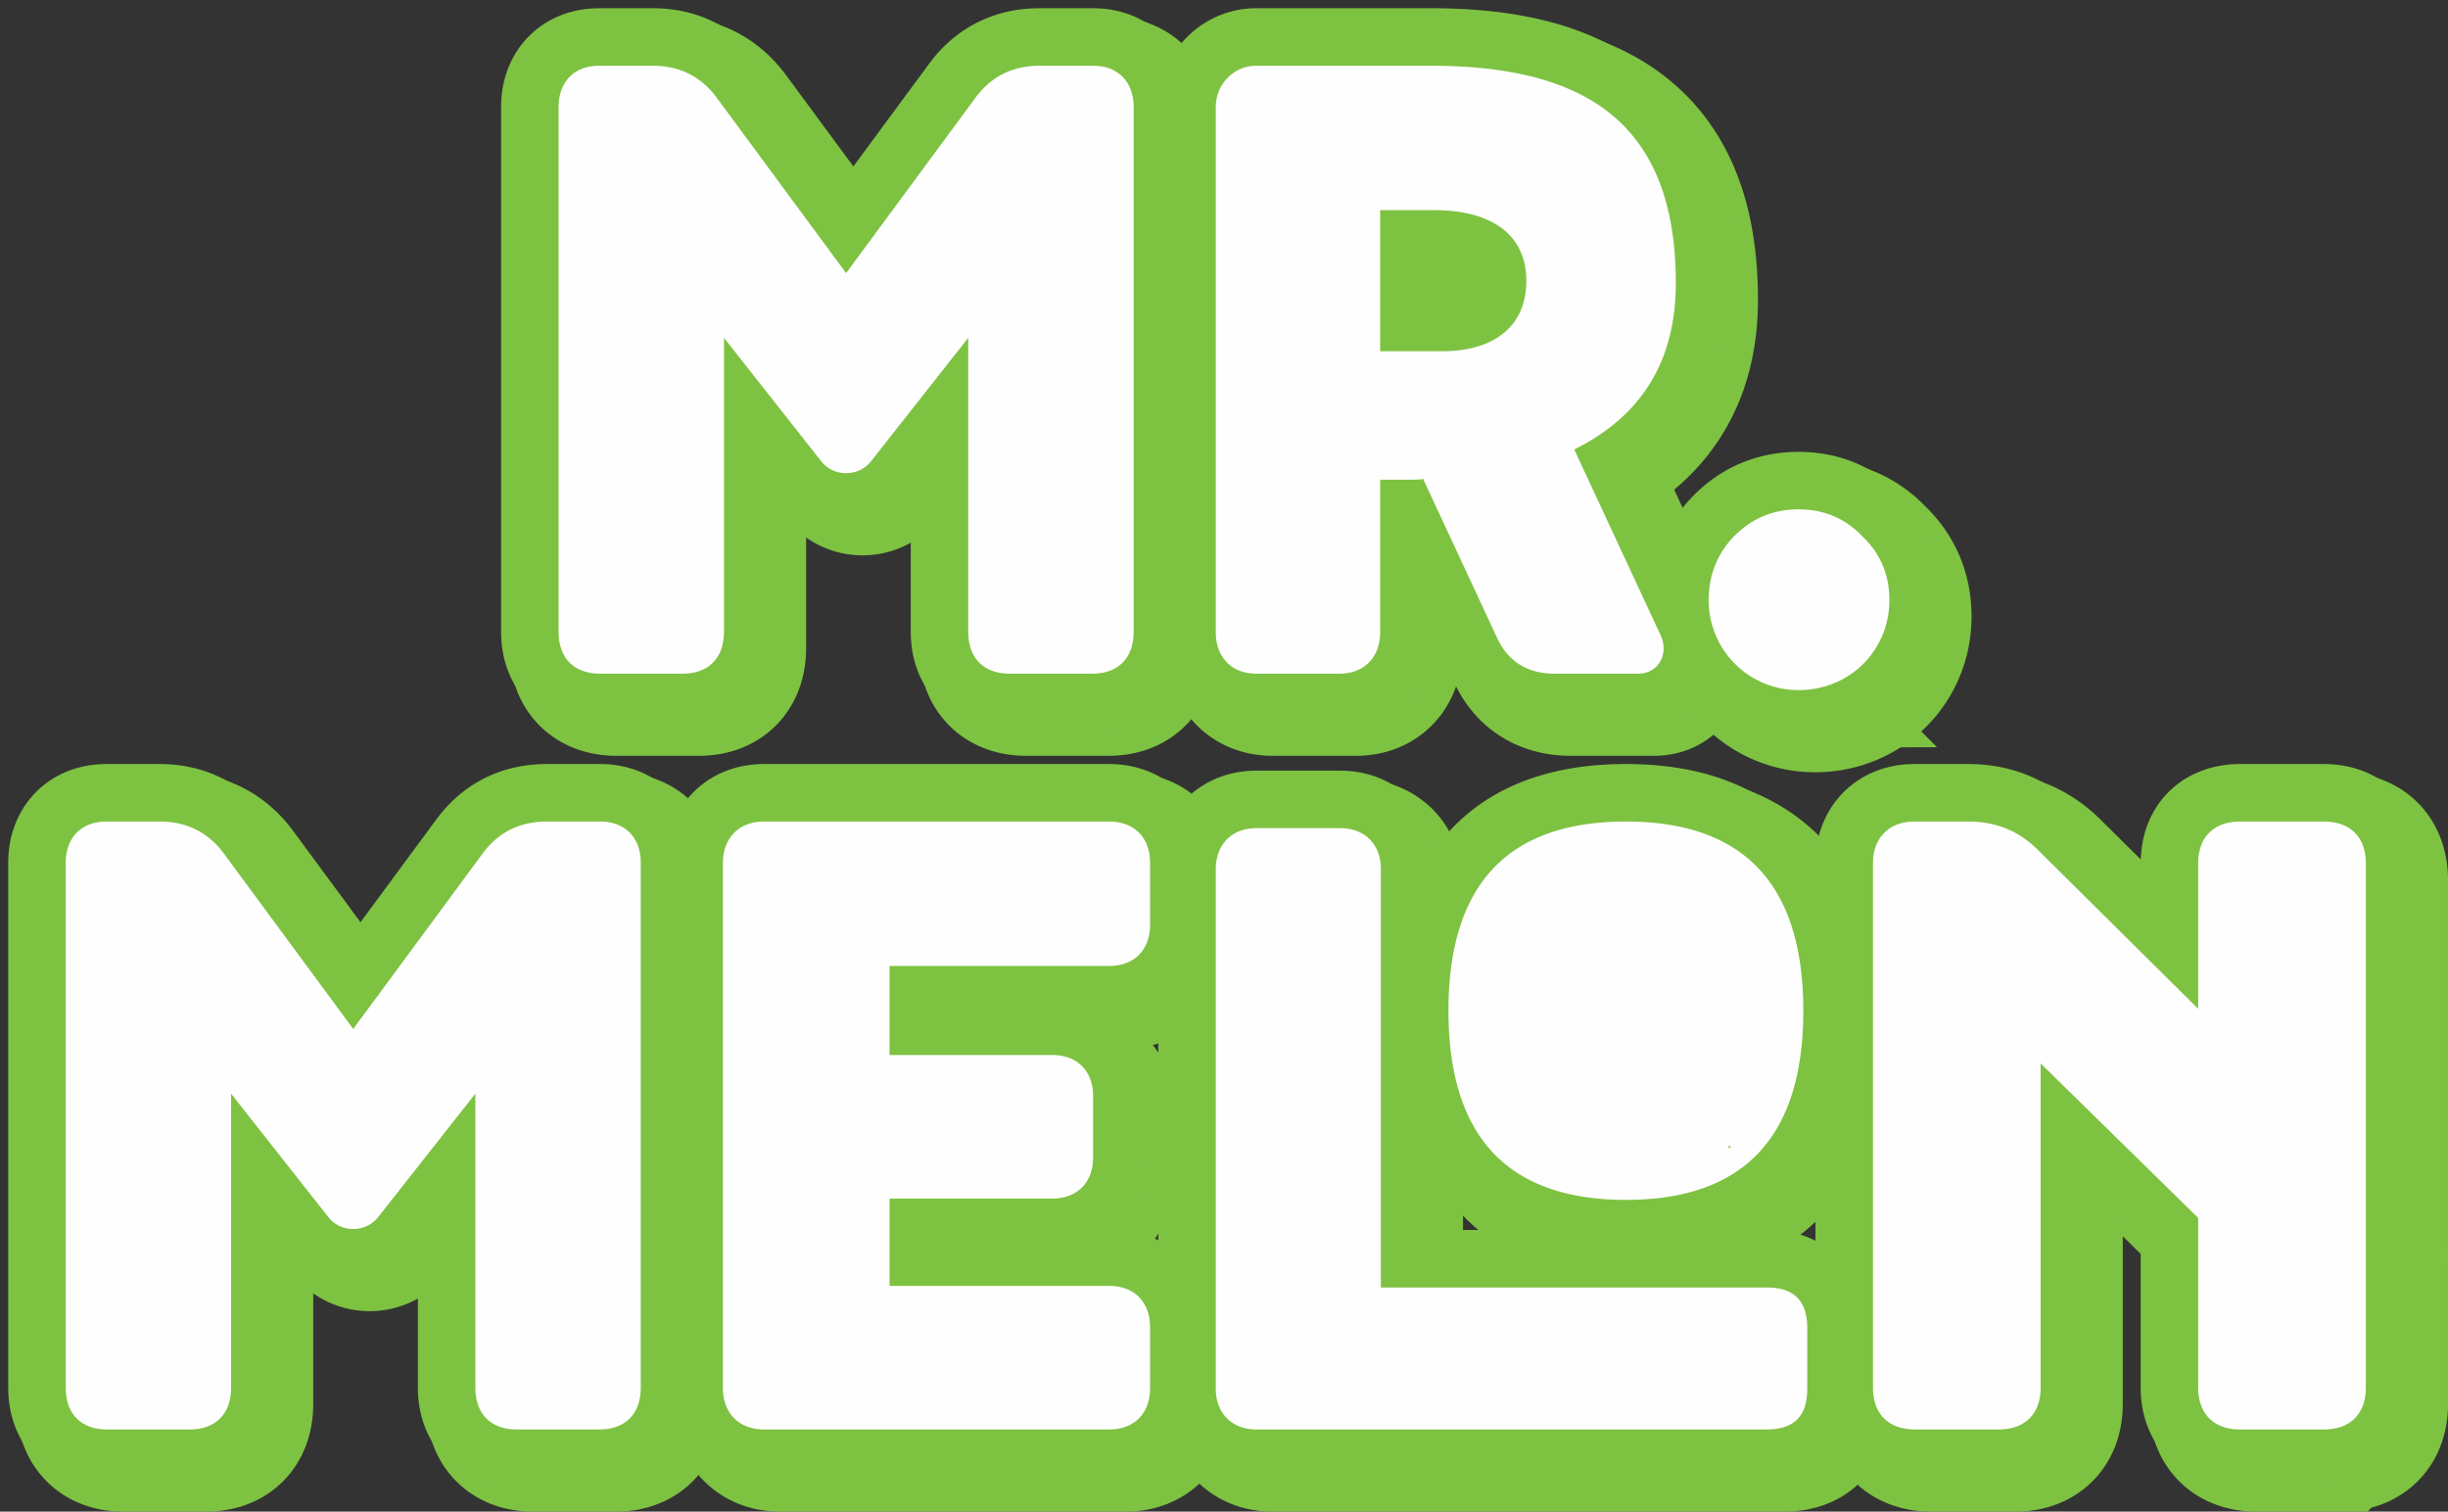
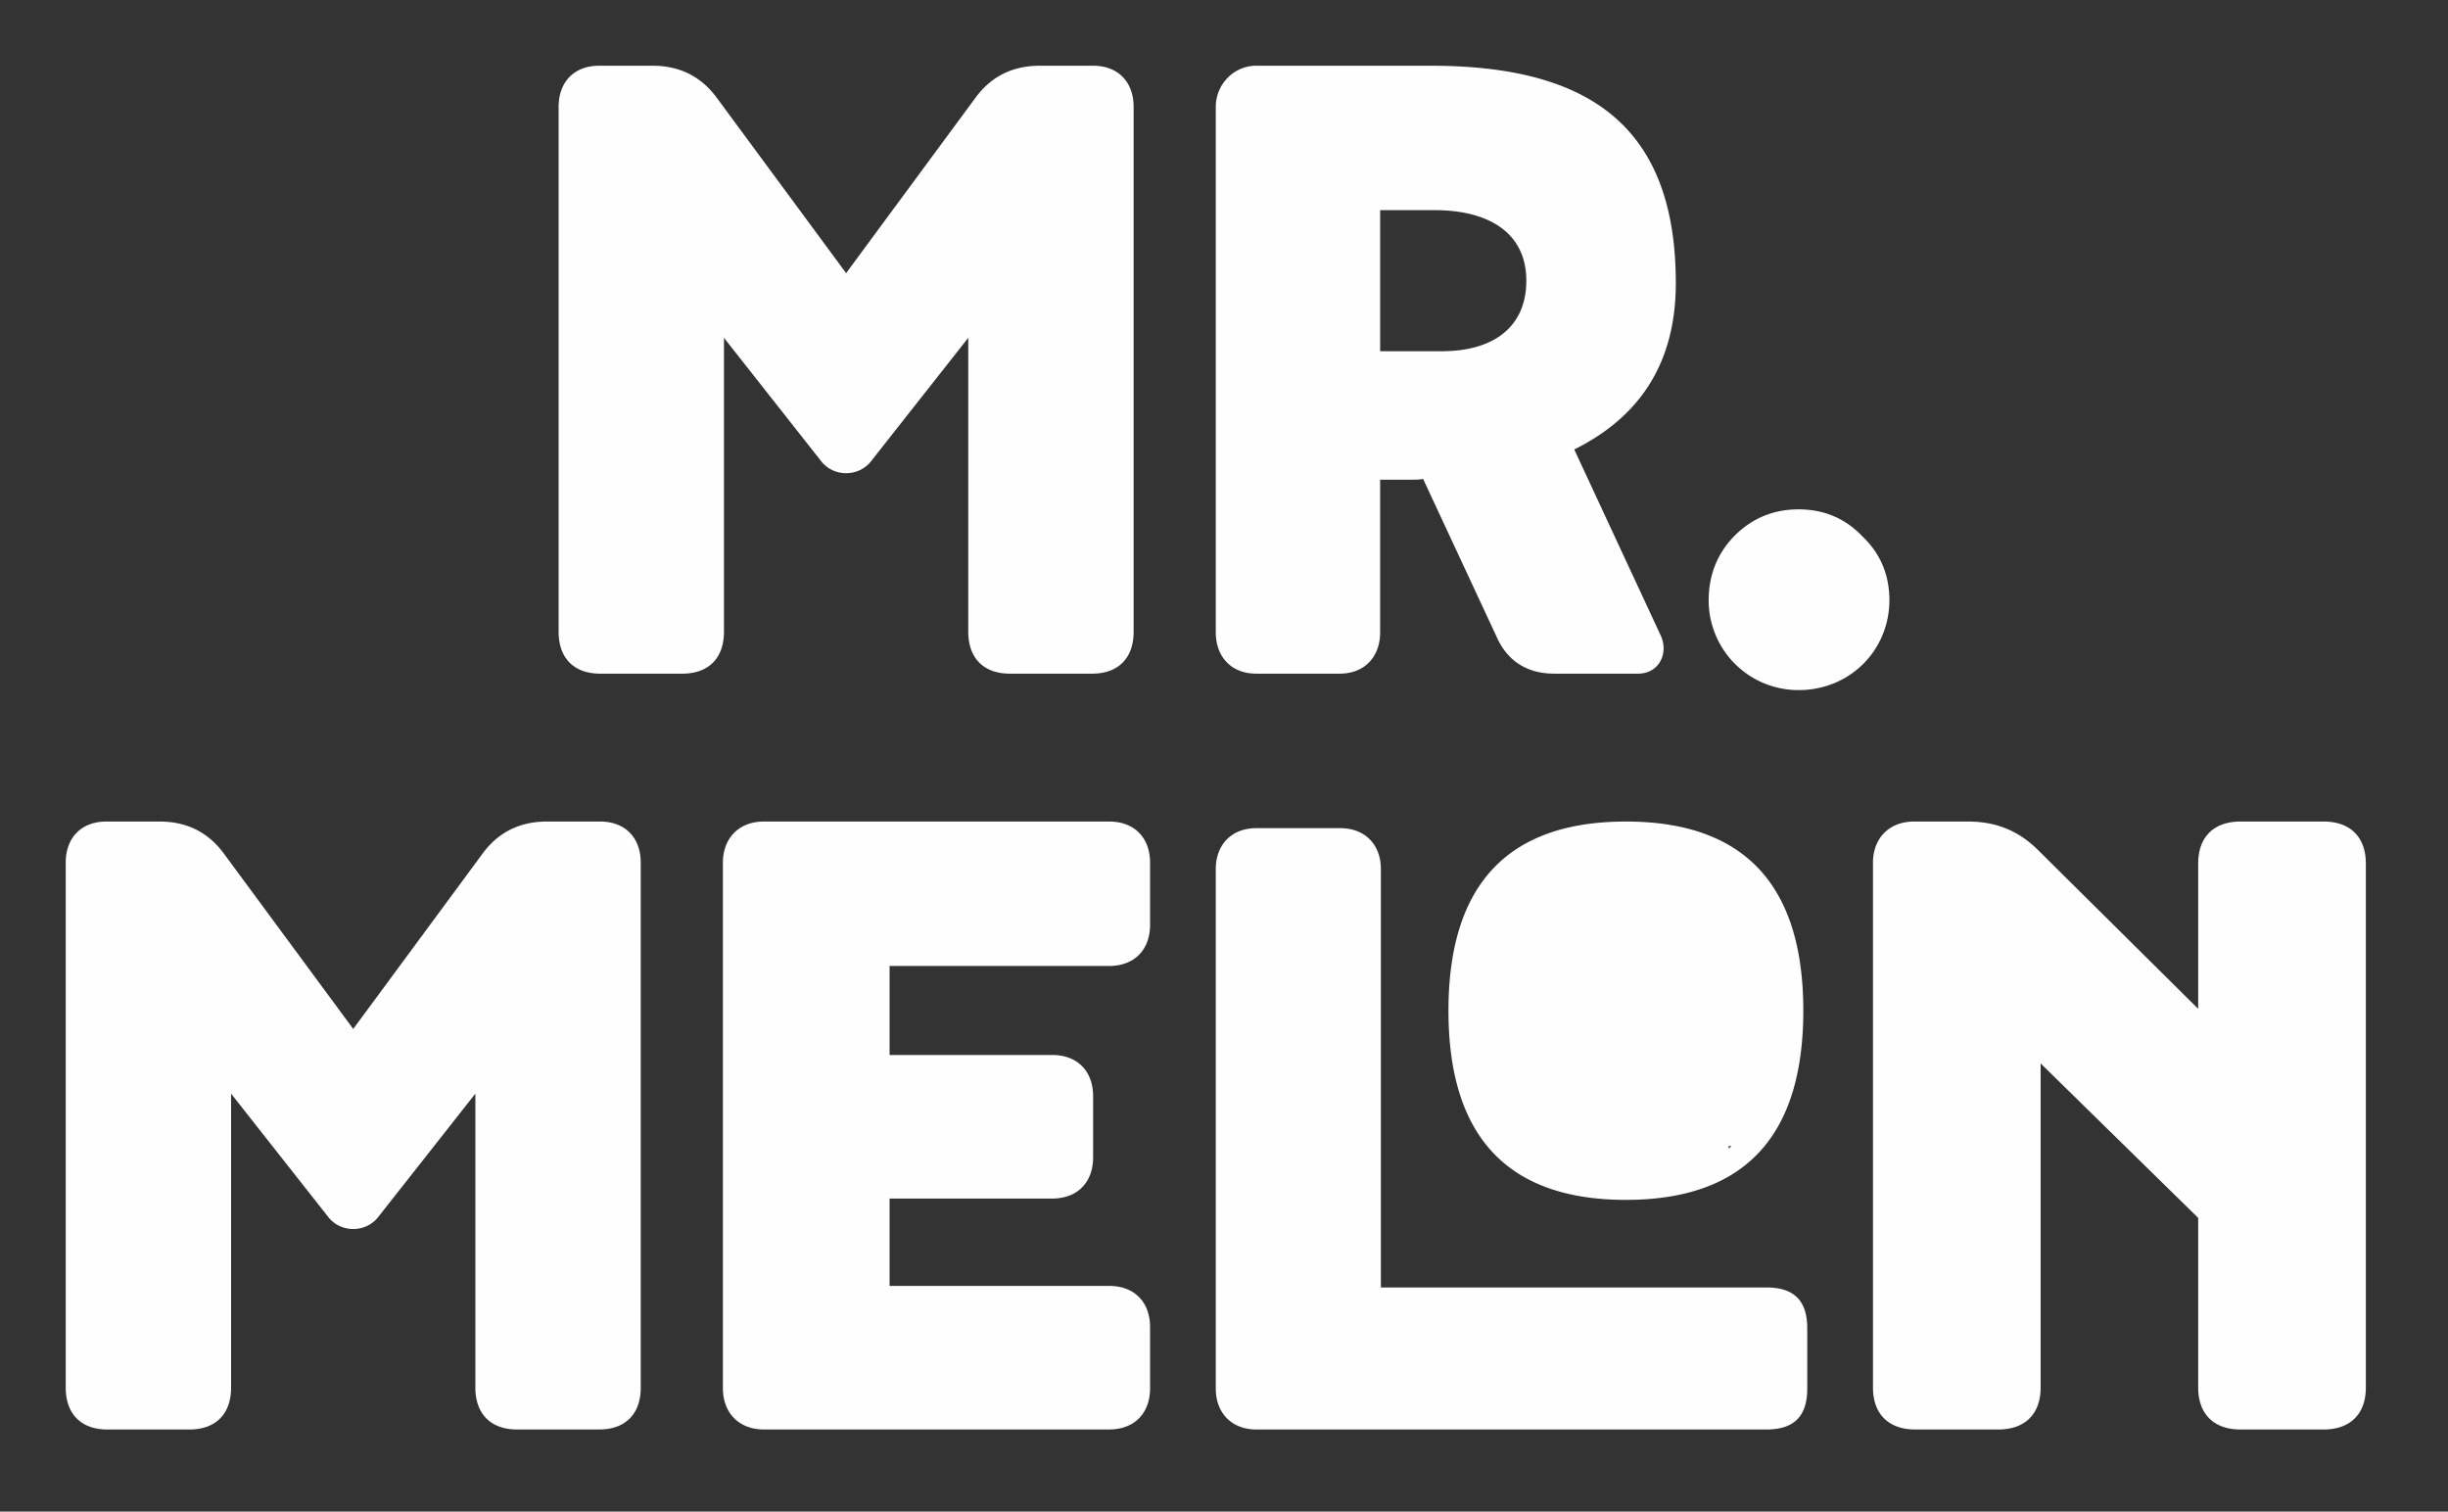
<svg xmlns="http://www.w3.org/2000/svg" width="149" height="92" viewBox="0 0 149 92">
  <rect x="0" y="0" width="149" height="92" fill="#333333" stroke="none" />
  <g fill="none" fill-rule="evenodd">
-     <path stroke="#7EC242" stroke-width="8" d="M70 39.445C70 41.081 69.039 42 67.47 42h-5.006c-1.568 0-2.53-.92-2.53-2.555V21.56l-5.917 7.51c-.76.972-2.276.972-3.035 0l-5.917-7.51v17.885c0 1.636-.962 2.555-2.53 2.555H37.53C35.959 42 35 41.08 35 39.445V7.505C35 6.024 35.91 5 37.478 5h3.237c1.67 0 2.983.666 3.945 1.995l7.839 10.628 7.84-10.628C61.3 5.665 62.616 5 64.286 5h3.237C69.09 5 70 6.023 70 7.506v31.94zM85.004 13.79v8.586h3.77c3.066 0 5.127-1.43 5.127-4.294 0-2.861-2.212-4.291-5.58-4.291h-3.317zm17.04 25.808c.553 1.073 0 2.402-1.356 2.402H95.61c-1.658 0-2.866-.767-3.519-2.247l-4.474-9.61c-.15.052-.451.052-1.004.052h-1.61v9.301c0 1.431-.904 2.504-2.464 2.504h-5.076C75.905 42 75 40.927 75 39.496V7.506C75 6.125 76.105 5 77.463 5H88.07C97.67 5 103 8.628 103 18.237c0 4.702-2.06 8.076-6.182 10.118l5.227 11.243zM105 37.526c0-1.545.548-2.888 1.593-3.933S108.932 32 110.475 32c1.542 0 2.837.548 3.882 1.643 1.095 1.045 1.643 2.338 1.643 3.883 0 3.035-2.39 5.474-5.525 5.474A5.459 5.459 0 0 1 105 37.526zM40 85.445C40 87.081 39.039 88 37.47 88h-5.006c-1.568 0-2.53-.92-2.53-2.555V67.56l-5.917 7.51c-.76.972-2.276.972-3.035 0l-5.917-7.51v17.885c0 1.636-.962 2.555-2.53 2.555H7.53C5.959 88 5 87.08 5 85.445v-31.94C5 52.024 5.91 51 7.478 51h3.237c1.67 0 2.983.666 3.945 1.995l7.839 10.628 7.84-10.628C31.3 51.665 32.616 51 34.286 51h3.237C39.09 51 40 52.023 40 53.506v31.94zM55.145 73.946v5.315h13.357c1.58 0 2.498 1.024 2.498 2.506v3.73c0 1.48-.918 2.503-2.498 2.503H47.498C45.918 88 45 86.927 45 85.496v-31.99c0-1.433.918-2.506 2.498-2.506h21.004C70.082 51 71 52.023 71 53.506v3.781c0 1.482-.918 2.504-2.498 2.504H55.145v5.417h9.89c1.58 0 2.498 1.022 2.498 2.503v3.732c0 1.481-.918 2.503-2.497 2.503h-9.89zM106.216 70.746h.169c-.055.057-.113.108-.169.162v-.162zM99.962 51c-7.186 0-10.8 3.838-10.8 11.512 0 7.677 3.614 11.514 10.8 11.514 7.184 0 10.798-3.837 10.798-11.514 0-7.674-3.614-11.512-10.798-11.512zM75 53.88c0-1.416.909-2.477 2.474-2.477h5.098c1.567 0 2.476 1.061 2.476 2.478v25.476h23.478c1.667 0 2.474.807 2.474 2.477v3.69c0 1.668-.807 2.476-2.474 2.476H77.474C75.909 88 75 86.94 75 85.524V53.88zM145 85.445c0 1.636-.975 2.555-2.565 2.555h-5.076c-1.59 0-2.564-.92-2.564-2.555V75.122l-9.59-9.402v19.725c0 1.636-.975 2.555-2.564 2.555h-5.077c-1.591 0-2.564-.92-2.564-2.555v-31.94c0-1.432.923-2.505 2.512-2.505h3.282c1.693 0 3.077.564 4.258 1.739l9.743 9.659v-8.843c0-1.634.974-2.555 2.564-2.555h5.076c1.59 0 2.565.922 2.565 2.555v31.89z" />
-     <path stroke="#7EC242" stroke-width="7" d="M69 38.445C69 40.081 68.039 41 66.471 41h-5.007c-1.567 0-2.53-.92-2.53-2.555V20.56l-5.916 7.51c-.76.972-2.276.972-3.035 0l-5.918-7.51v17.885c0 1.636-.961 2.555-2.53 2.555H36.53C34.96 41 34 40.08 34 38.445V6.505C34 5.024 34.91 4 36.478 4h3.237c1.67 0 2.983.666 3.945 1.995L51.5 16.623l7.84-10.628C60.3 4.665 61.617 4 63.286 4h3.237C68.09 4 69 5.023 69 6.506v31.94zM84.004 12.79v8.586h3.77c3.066 0 5.127-1.43 5.127-4.293 0-2.862-2.212-4.292-5.58-4.292h-3.317zm17.04 25.808c.553 1.073 0 2.402-1.356 2.402H94.61c-1.658 0-2.866-.767-3.519-2.248l-4.474-9.608c-.15.051-.451.051-1.004.051h-1.61v9.301c0 1.43-.904 2.504-2.464 2.504h-5.076C74.905 41 74 39.927 74 38.496V6.506C74 5.125 75.105 4 76.463 4H87.07C96.67 4 102 7.629 102 17.237c0 4.702-2.06 8.075-6.182 10.118l5.227 11.243zM104 36.526c0-1.545.548-2.888 1.593-3.933S107.932 31 109.475 31c1.542 0 2.837.548 3.882 1.643 1.095 1.045 1.643 2.338 1.643 3.883 0 3.035-2.39 5.474-5.525 5.474A5.459 5.459 0 0 1 104 36.526zM39 84.445C39 86.081 38.039 87 36.471 87h-5.007c-1.567 0-2.53-.92-2.53-2.555V66.56l-5.916 7.512c-.76.971-2.276.971-3.035 0l-5.918-7.512v17.886c0 1.636-.961 2.555-2.53 2.555H6.53C4.96 87 4 86.08 4 84.445v-31.94C4 51.024 4.91 50 6.478 50h3.237c1.67 0 2.983.666 3.945 1.995L21.5 62.623l7.84-10.628C30.3 50.665 31.617 50 33.286 50h3.237C38.09 50 39 51.023 39 52.506v31.94zM54.145 72.946v5.315h13.357c1.58 0 2.498 1.023 2.498 2.505v3.73c0 1.48-.918 2.504-2.498 2.504H46.498C44.918 87 44 85.927 44 84.496V52.505c0-1.432.918-2.505 2.498-2.505h21.004C69.082 50 70 51.023 70 52.505v3.781c0 1.483-.918 2.504-2.498 2.504H54.145v5.417h9.89c1.58 0 2.498 1.023 2.498 2.504v3.731c0 1.482-.918 2.504-2.498 2.504h-9.89zM105.216 69.746h.169c-.055.057-.113.108-.169.162v-.162zM98.962 50c-7.186 0-10.8 3.838-10.8 11.512 0 7.677 3.614 11.514 10.8 11.514 7.184 0 10.798-3.837 10.798-11.514 0-7.674-3.614-11.512-10.798-11.512zM74 52.88c0-1.416.909-2.477 2.474-2.477h5.098c1.567 0 2.476 1.061 2.476 2.478v25.476h23.478c1.667 0 2.474.807 2.474 2.477v3.69c0 1.668-.807 2.476-2.474 2.476H76.474C74.909 87 74 85.938 74 84.524V52.88zM144 84.445c0 1.636-.975 2.555-2.565 2.555h-5.076c-1.59 0-2.564-.92-2.564-2.555V74.122l-9.59-9.402v19.725c0 1.636-.974 2.555-2.564 2.555h-5.076c-1.592 0-2.565-.92-2.565-2.555v-31.94c0-1.432.924-2.505 2.513-2.505h3.282c1.693 0 3.076.564 4.257 1.739l9.743 9.659v-8.843c0-1.634.974-2.555 2.564-2.555h5.076c1.59 0 2.565.921 2.565 2.555v31.89z" />
    <path fill="#FEFEFE" d="M69 38.445C69 40.081 68.039 41 66.471 41h-5.007c-1.567 0-2.53-.92-2.53-2.555V20.56l-5.916 7.51c-.76.972-2.276.972-3.035 0l-5.918-7.51v17.885c0 1.636-.961 2.555-2.53 2.555H36.53C34.96 41 34 40.08 34 38.445V6.505C34 5.024 34.91 4 36.478 4h3.237c1.67 0 2.983.666 3.945 1.995L51.5 16.623l7.84-10.628C60.3 4.665 61.617 4 63.286 4h3.237C68.09 4 69 5.023 69 6.506v31.94zM84.004 12.79v8.586h3.77c3.066 0 5.127-1.43 5.127-4.293 0-2.862-2.212-4.292-5.58-4.292h-3.317zm17.04 25.808c.553 1.073 0 2.402-1.356 2.402H94.61c-1.658 0-2.866-.767-3.519-2.248l-4.474-9.608c-.15.051-.451.051-1.004.051h-1.61v9.301c0 1.43-.904 2.504-2.464 2.504h-5.076C74.905 41 74 39.927 74 38.496V6.506C74 5.125 75.105 4 76.463 4H87.07C96.67 4 102 7.629 102 17.237c0 4.702-2.06 8.075-6.182 10.118l5.227 11.243zM104 36.526c0-1.545.548-2.888 1.593-3.933S107.932 31 109.475 31c1.542 0 2.837.548 3.882 1.643 1.095 1.045 1.643 2.338 1.643 3.883 0 3.035-2.39 5.474-5.525 5.474A5.459 5.459 0 0 1 104 36.526M39 84.445C39 86.081 38.039 87 36.471 87h-5.007c-1.567 0-2.53-.92-2.53-2.555V66.56l-5.916 7.512c-.76.971-2.276.971-3.035 0l-5.918-7.512v17.886c0 1.636-.961 2.555-2.53 2.555H6.53C4.96 87 4 86.08 4 84.445v-31.94C4 51.024 4.91 50 6.478 50h3.237c1.67 0 2.983.666 3.945 1.995L21.5 62.623l7.84-10.628C30.3 50.665 31.617 50 33.286 50h3.237C38.09 50 39 51.023 39 52.506v31.94zM54.145 72.946v5.315h13.357c1.58 0 2.498 1.023 2.498 2.505v3.73c0 1.48-.918 2.504-2.498 2.504H46.498C44.918 87 44 85.927 44 84.496V52.505c0-1.432.918-2.505 2.498-2.505h21.004C69.082 50 70 51.023 70 52.505v3.781c0 1.483-.918 2.504-2.498 2.504H54.145v5.417h9.89c1.58 0 2.498 1.023 2.498 2.504v3.731c0 1.482-.918 2.504-2.498 2.504h-9.89zM105.216 69.746h.169c-.055.057-.113.108-.169.162v-.162zM98.962 50c-7.186 0-10.8 3.838-10.8 11.512 0 7.677 3.614 11.514 10.8 11.514 7.184 0 10.798-3.837 10.798-11.514 0-7.674-3.614-11.512-10.798-11.512zM74 52.88c0-1.416.909-2.477 2.474-2.477h5.098c1.567 0 2.476 1.061 2.476 2.478v25.476h23.478c1.667 0 2.474.807 2.474 2.477v3.69c0 1.668-.807 2.476-2.474 2.476H76.474C74.909 87 74 85.938 74 84.524V52.88zM144 84.445c0 1.636-.975 2.555-2.565 2.555h-5.076c-1.59 0-2.564-.92-2.564-2.555V74.122l-9.59-9.402v19.725c0 1.636-.974 2.555-2.564 2.555h-5.076c-1.592 0-2.565-.92-2.565-2.555v-31.94c0-1.432.924-2.505 2.513-2.505h3.282c1.693 0 3.076.564 4.257 1.739l9.743 9.659v-8.843c0-1.634.974-2.555 2.564-2.555h5.076c1.59 0 2.565.921 2.565 2.555v31.89z" />
  </g>
</svg>